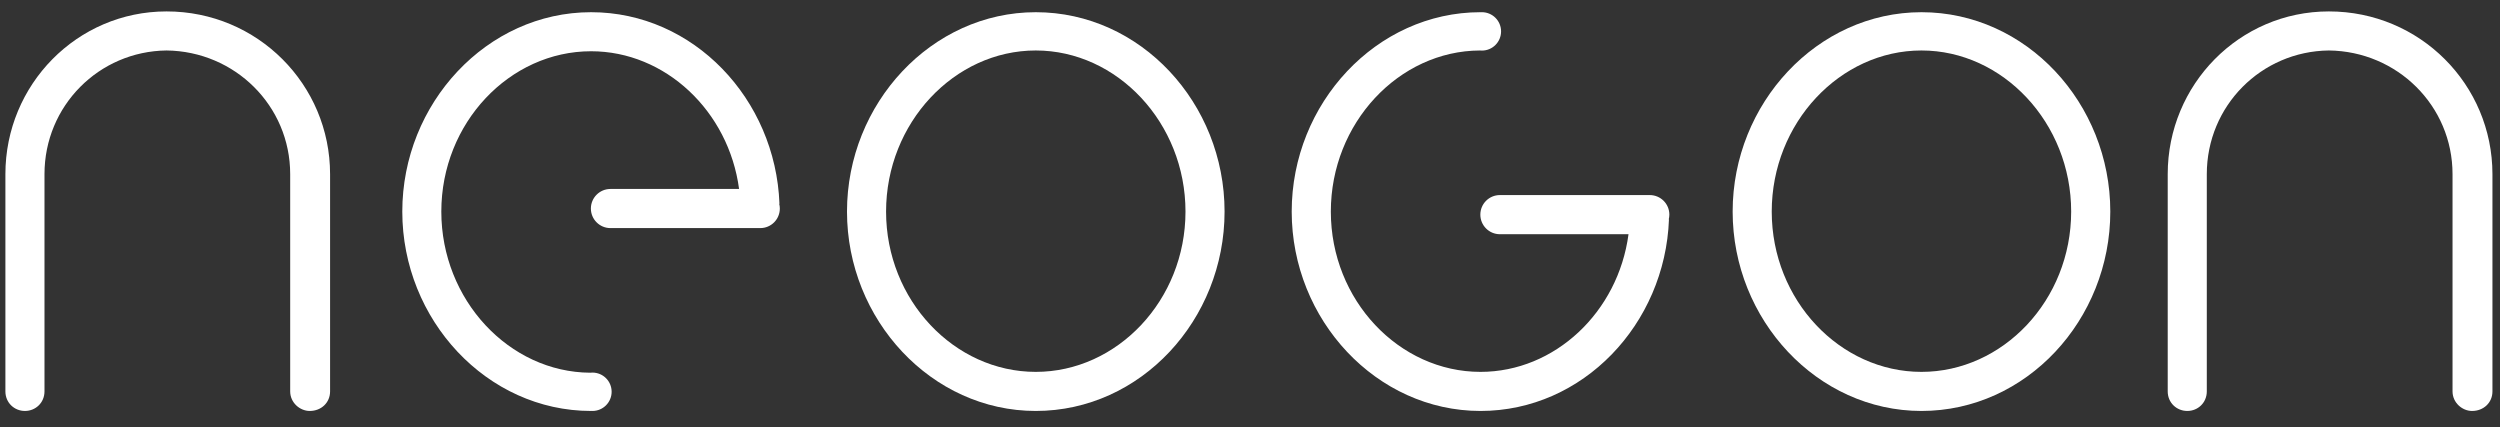
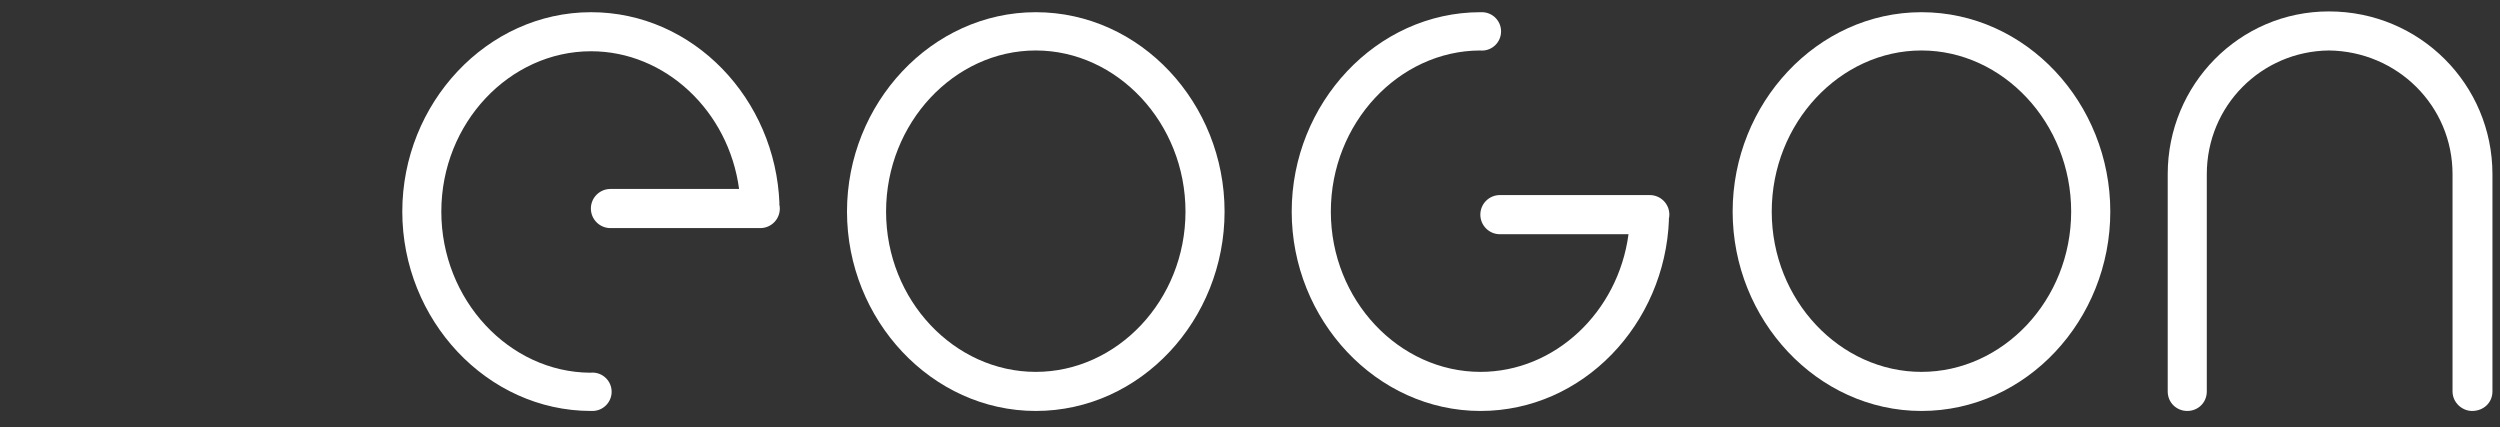
<svg xmlns="http://www.w3.org/2000/svg" id="Layer_1" x="0px" y="0px" width="1930px" height="330px" viewBox="-6 -9.985 1930 330" style="enable-background:new -6 -9.985 1930 330;" xml:space="preserve">
  <rect x="-6" y="-9.985" width="1930" height="330" fill="#333333" stroke="none" />
  <style type="text/css">

	.st0{fill:#FFFFFF;}

</style>
  <g>
-     <path class="st0" d="M122.576-1.169c-69.117,0-124.41,56.535-124.41,125.637v167.7c0,8.793,6.921,15.107,15.092,15.107   c8.163,0,15.083-6.314,15.083-15.107v-167.7c0-52.792,42.064-94.881,94.235-95.485c52.744,0.604,95.445,42.693,95.445,95.485v167.7   c0,8.793,7.55,15.107,15.083,15.107c8.809,0,15.713-6.314,15.713-15.107v-167.7C248.817,55.366,192.904-1.169,122.576-1.169z" />
    <path class="st0" d="M793.611-0.564c-80.394,0-145.729,70.367-145.729,153.916c0,83.555,65.335,153.922,145.729,153.922   c81.048,0,145.753-70.367,145.753-153.922C939.364,69.803,874.659-0.564,793.611-0.564z M793.611,277.101   c-62.826,0-115.562-55.285-115.562-123.749c0-68.465,52.735-124.37,115.562-124.37c62.851,0,115.586,55.905,115.586,124.37   C909.197,221.816,856.462,277.101,793.611,277.101z" />
    <path class="st0" d="M1477.366-0.564c-80.426,0-145.761,70.367-145.761,153.916c0,83.555,65.335,153.922,145.761,153.922   c81.015,0,145.785-70.367,145.785-153.922C1623.151,69.803,1558.381-0.564,1477.366-0.564z M1477.366,277.101   c-62.834,0-115.586-55.285-115.586-123.749c0-68.465,52.752-124.37,115.586-124.37c62.826,0,115.578,55.905,115.578,124.37   C1592.944,221.816,1540.192,277.101,1477.366,277.101z" />
    <path class="st0" d="M1791.884-1.169c-69.125,0-124.41,56.535-124.41,125.637v167.7c0,8.793,6.921,15.107,15.124,15.107   c8.146,0,15.051-6.314,15.051-15.107v-167.7c0-52.792,42.081-94.881,94.235-95.485c52.8,0.604,95.47,42.693,95.47,95.485v167.7   c0,8.793,7.558,15.107,15.083,15.107c8.809,0,15.729-6.314,15.729-15.107v-167.7C1918.165,55.366,1862.26-1.169,1791.884-1.169z" />
    <path class="st0" d="M1267.618,140.608h-11.471h-54.235h-50.001c-8.332,0-15.084,6.759-15.084,15.099   c0,8.341,6.752,15.124,15.084,15.124h50.001h49.301c-8.017,60.133-56.862,106.27-114.265,106.27   c-62.794,0-115.545-55.285-115.545-123.749c0-68.316,52.523-124.123,115.138-124.364c0.491,0.049,0.99,0.075,1.496,0.075   c8.163,0,14.793-6.631,14.793-14.818c0-8.178-6.63-14.809-14.793-14.809c-0.368,0-0.729,0.028-1.089,0.055v-0.055   c-80.361,0-145.753,70.367-145.753,153.916c0,83.555,65.392,153.922,145.753,153.922c79.096,0,142.462-67.027,145.495-147.889   h-0.18c0.304-1.173,0.478-2.4,0.478-3.679C1282.741,147.367,1275.975,140.608,1267.618,140.608z" />
    <path class="st0" d="M595.744,147.327C592.728,66.481,529.401-0.564,450.307-0.564c-80.427,0-145.737,70.367-145.737,153.916   c0,83.555,65.311,153.922,145.737,153.922v-0.053c0.348,0.025,0.694,0.053,1.048,0.053c8.18,0,14.826-6.645,14.826-14.816   c0-8.203-6.646-14.809-14.826-14.809c-0.573,0-1.137,0.041-1.693,0.104c-62.565-0.381-114.965-56.172-114.965-124.401   c0-68.465,52.76-123.766,115.61-123.766c57.354,0,106.214,46.167,114.259,106.311h-49.336h-49.977   c-8.324,0-15.092,6.768-15.092,15.107c0,8.34,6.768,15.1,15.092,15.1h49.977h54.252h11.454c8.372,0,15.083-6.76,15.083-15.1   c0-1.278-0.173-2.506-0.475-3.678H595.744z" />
  </g>
</svg>